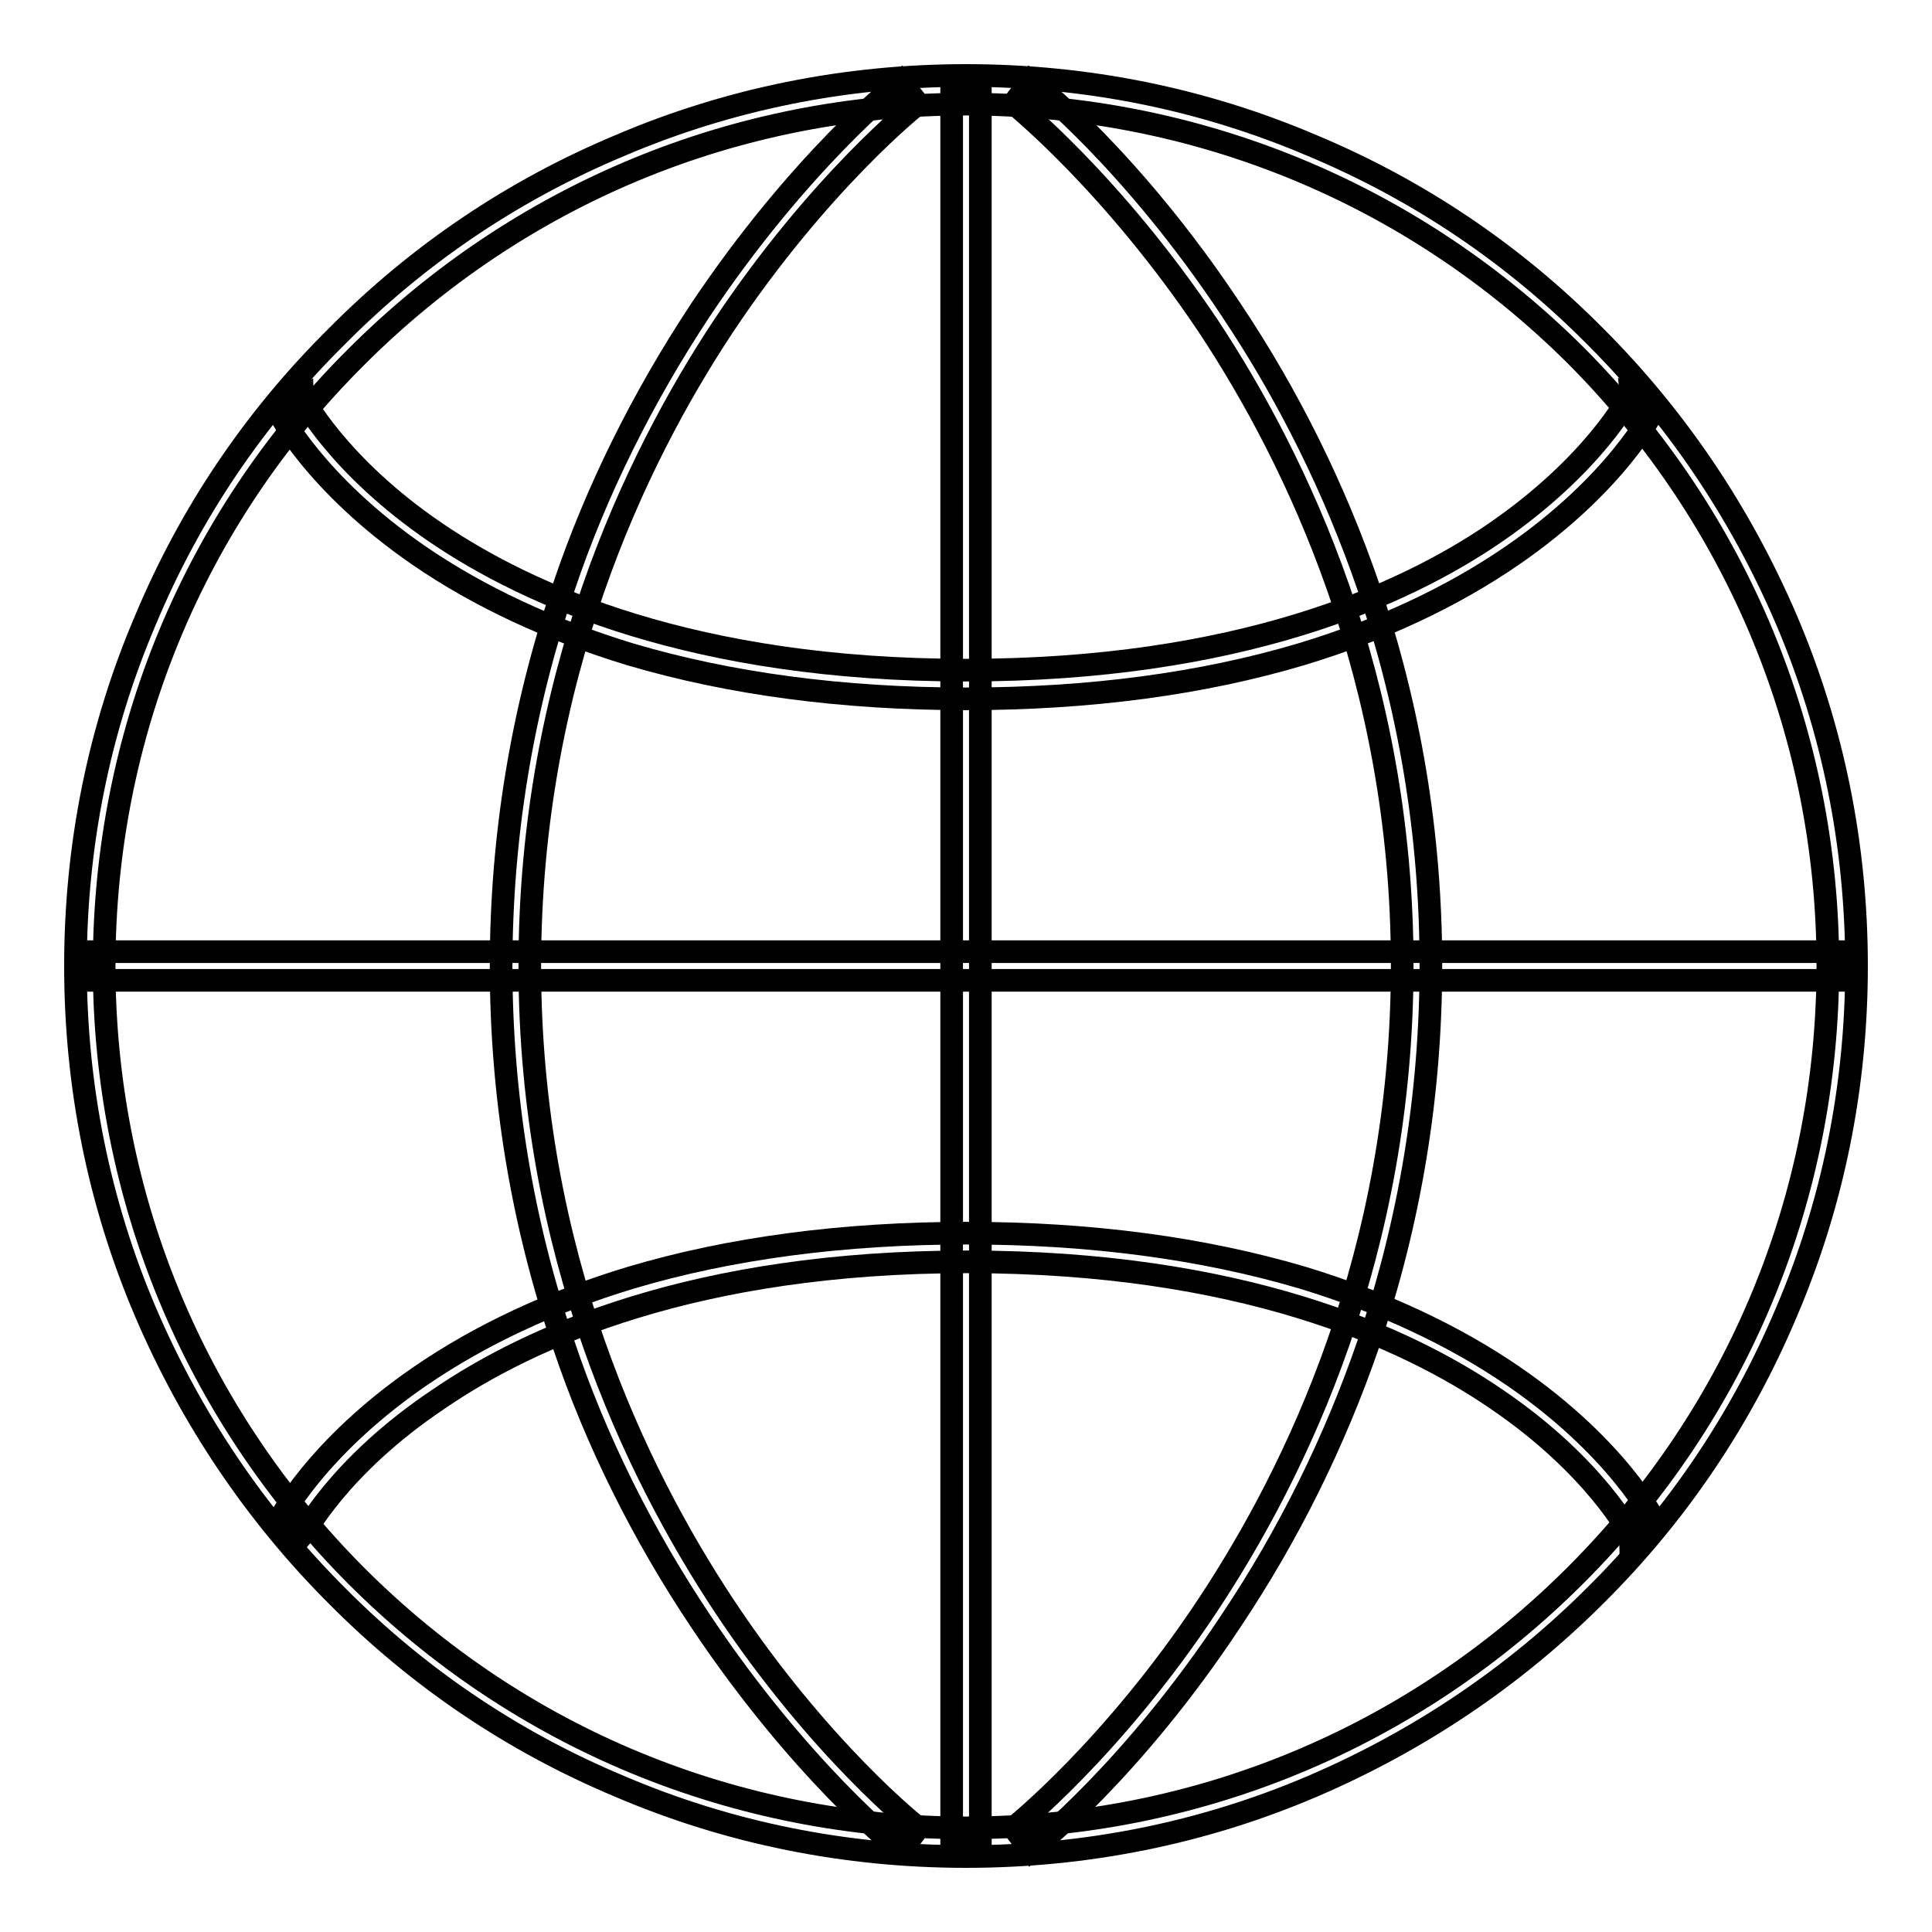
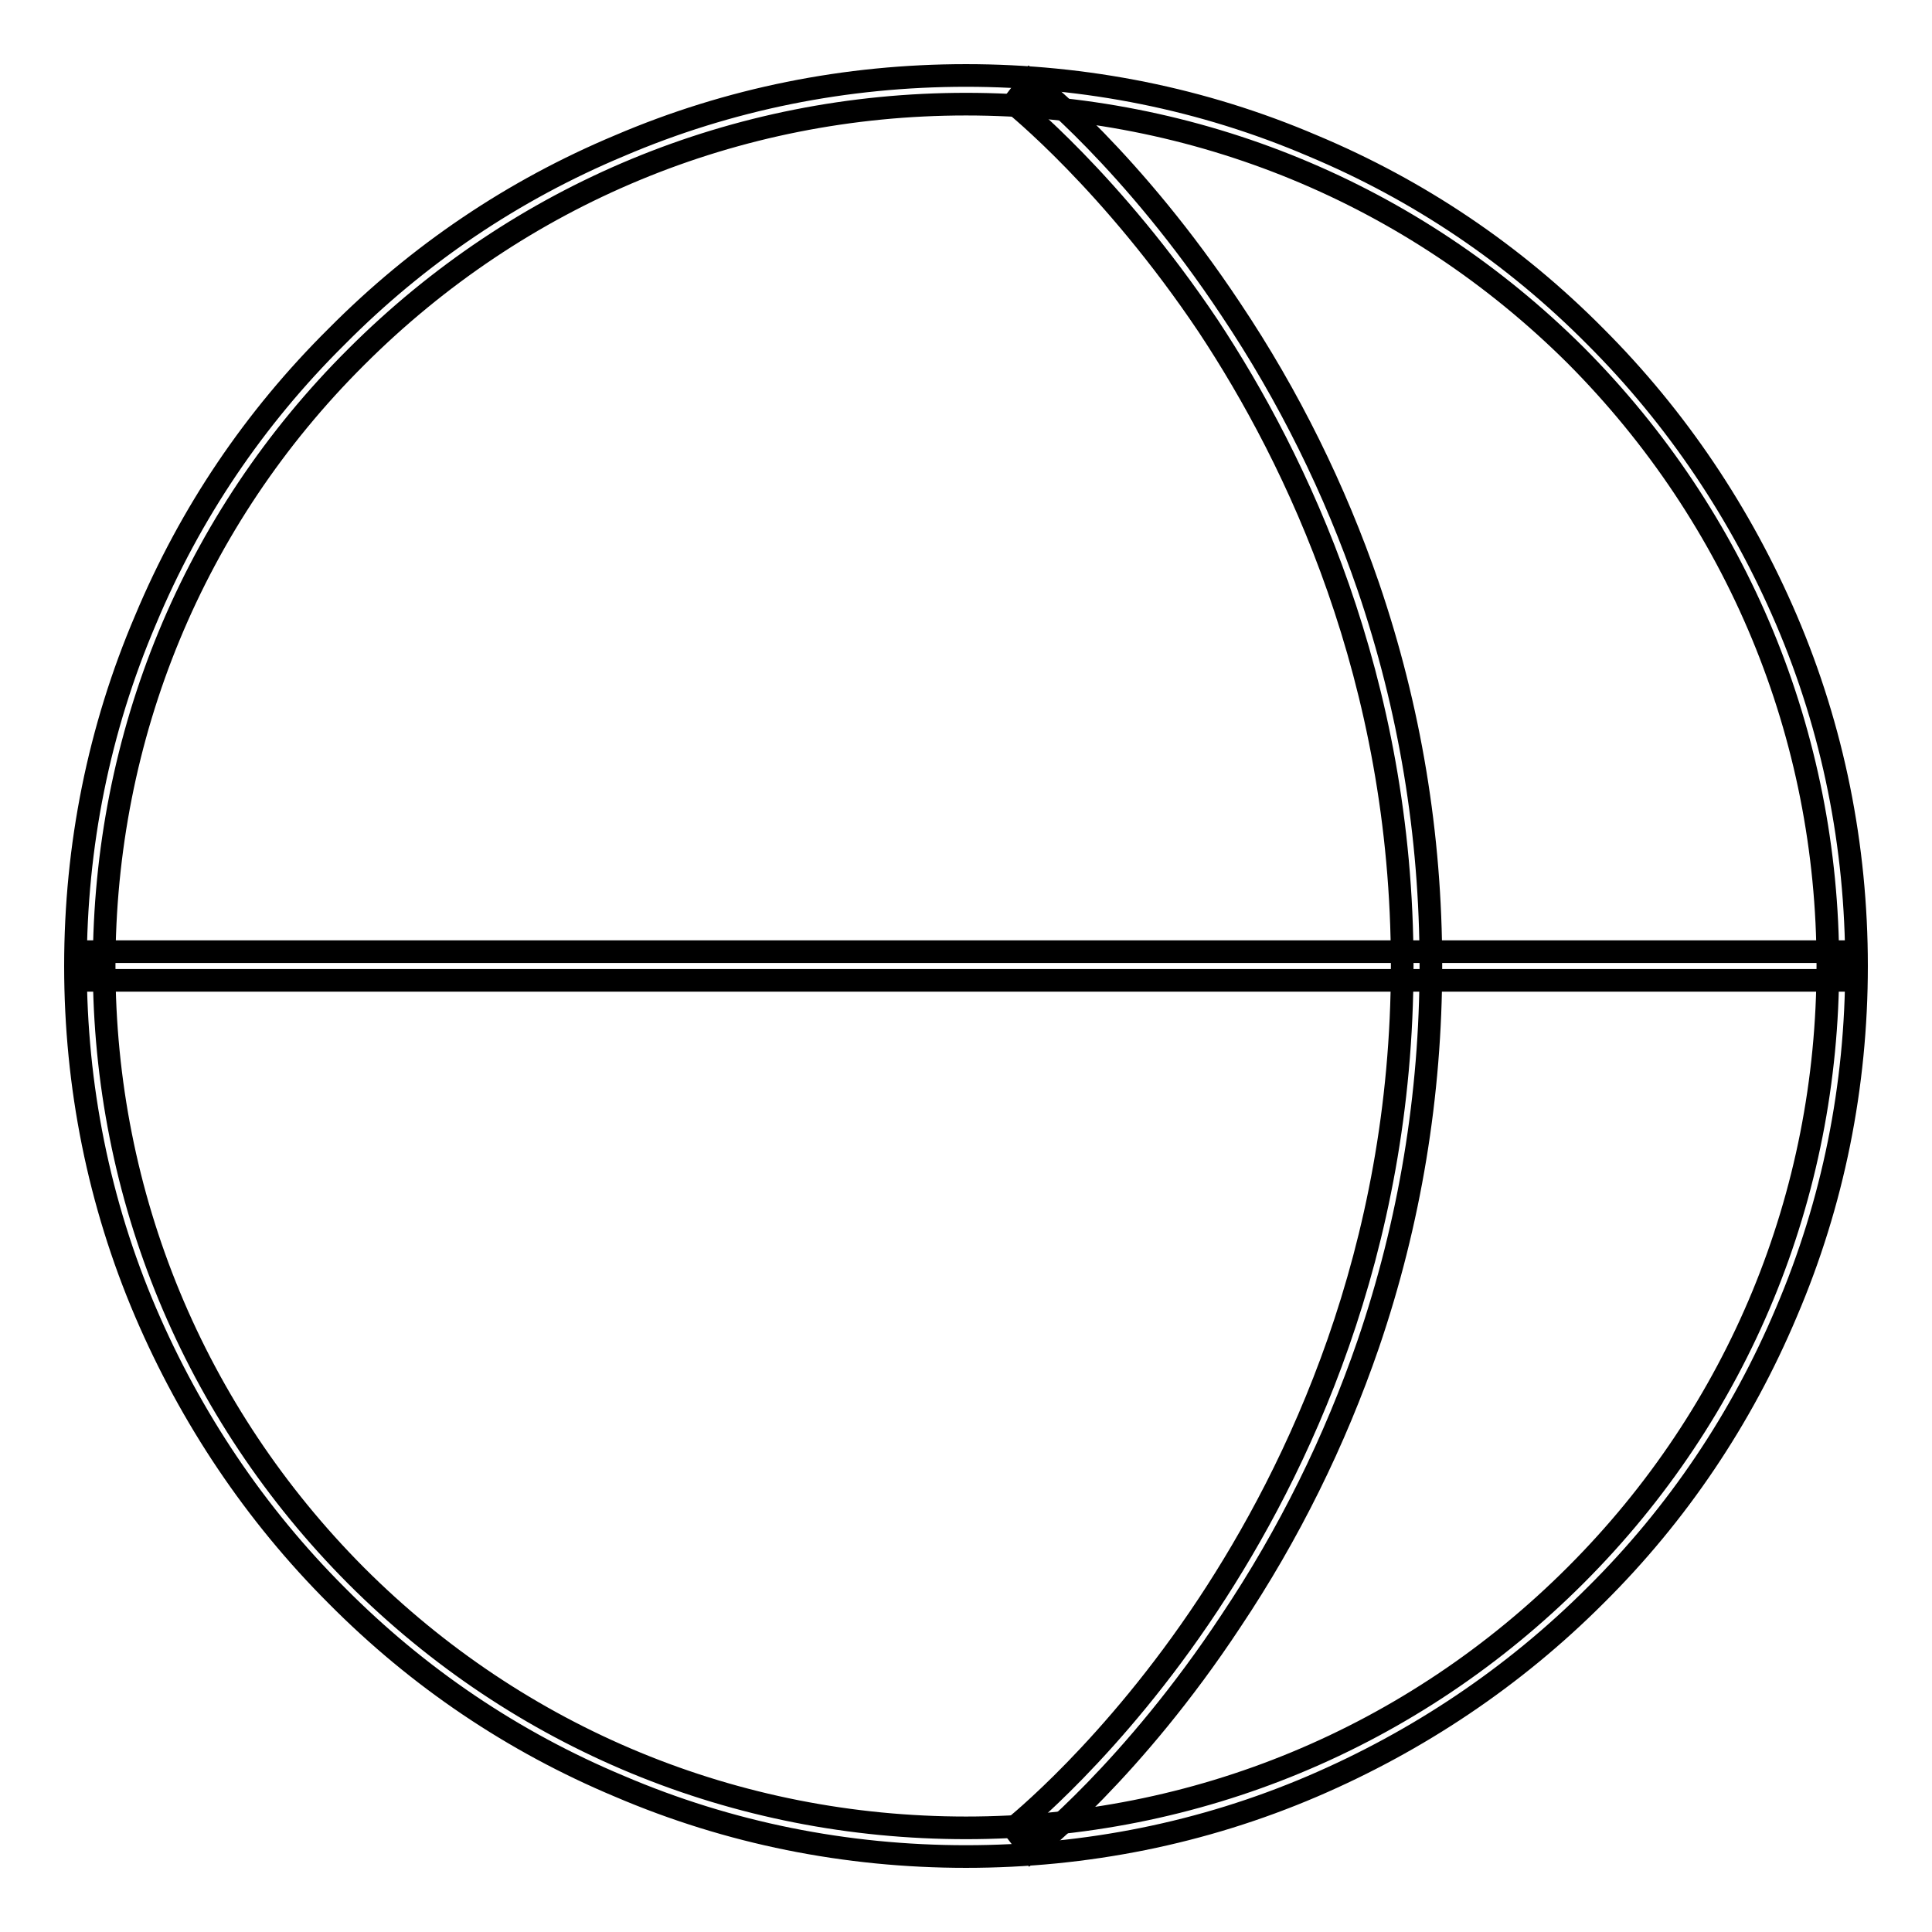
<svg xmlns="http://www.w3.org/2000/svg" version="1.1" x="0px" y="0px" viewBox="0 0 256 256" enable-background="new 0 0 256 256" xml:space="preserve">
  <g>
    <g>
      <path stroke-width="3" fill-opacity="0" stroke="#000000" d="M128,246L128,246c-15.9,0-31.4-3.1-45.9-9.3c-14.1-5.9-26.7-14.4-37.5-25.3c-10.8-10.8-19.3-23.5-25.3-37.5c-6.2-14.5-9.3-30-9.3-45.9c0-15.9,3.1-31.4,9.3-45.9C25.2,68,33.7,55.4,44.6,44.6C55.4,33.7,68,25.2,82.1,19.3c14.5-6.2,30-9.3,45.9-9.3s31.4,3.1,45.9,9.3c14.1,5.9,26.7,14.4,37.5,25.3c10.8,10.8,19.3,23.5,25.3,37.5c6.2,14.5,9.3,30,9.3,45.9c0,15.9-3.1,31.4-9.3,45.9c-5.9,14-14.4,26.7-25.3,37.5c-10.8,10.8-23.5,19.3-37.5,25.3C159.4,242.9,143.9,246,128,246z M128,13.8c-30.5,0-59.2,11.9-80.8,33.5C25.6,68.8,13.8,97.5,13.8,128c0,30.5,11.9,59.2,33.4,80.8c21.6,21.6,50.3,33.4,80.8,33.4h0c30.5,0,59.2-11.9,80.8-33.5c21.6-21.6,33.4-50.3,33.4-80.8c0-30.5-11.9-59.2-33.4-80.8C187.2,25.6,158.5,13.8,128,13.8z" />
-       <path stroke-width="3" fill-opacity="0" stroke="#000000" d="M126.1,12.3h3.8v231.4h-3.8V12.3z" />
      <path stroke-width="3" fill-opacity="0" stroke="#000000" d="M12.3,126.1h231.4v3.8H12.3V126.1L12.3,126.1z" />
-       <path stroke-width="3" fill-opacity="0" stroke="#000000" d="M119.4,245.2c-0.6-0.4-13.4-10.7-26.5-30.3C85.2,203.4,79,191,74.7,178.2c-5.5-16.1-8.3-32.9-8.3-50.2c0-17.2,2.8-34.1,8.3-50.2C79,65,85.2,52.6,92.8,41.1c13.1-19.6,26-29.9,26.5-30.3l2.3,3c-0.2,0.1-13.1,10.4-25.8,29.5C84.1,61,70.2,90,70.2,128c0,38,14,67,25.7,84.7c12.7,19.2,25.7,29.5,25.8,29.5L119.4,245.2z M121.7,13.8l-1.2-1.5L121.7,13.8L121.7,13.8L121.7,13.8z" />
      <path stroke-width="3" fill-opacity="0" stroke="#000000" d="M136.6,245.2l-2.3-3c0.1-0.1,13.1-10.4,25.8-29.6c11.7-17.7,25.7-46.6,25.7-84.7c0-38-14-67-25.7-84.7c-12.8-19.1-25.7-29.4-25.8-29.5l2.3-3c0.6,0.4,13.5,10.7,26.5,30.3c7.7,11.5,13.8,23.9,18.2,36.7c5.5,16.1,8.3,32.9,8.3,50.2c0,17.2-2.8,34.1-8.3,50.2c-4.4,12.8-10.5,25.2-18.2,36.7C150.1,234.5,137.2,244.7,136.6,245.2z" />
-       <path stroke-width="3" fill-opacity="0" stroke="#000000" d="M128,92.6c-16.4,0-31.3-2-44.5-5.9c-10.5-3.2-20-7.6-28-13.1c-13.8-9.5-18.6-19-18.8-19.4l3.3-1.7l-1.7,0.8l1.7-0.8c0,0.1,4.7,9.2,17.8,18.1C70,78.9,92,88.8,128,88.8c36,0,58-9.9,70.1-18.2c13.1-9,17.8-18,17.8-18.1l3.3,1.7c-0.2,0.4-5,9.9-18.8,19.4c-8,5.5-17.4,9.9-28,13.1C159.3,90.6,144.4,92.6,128,92.6z" />
-       <path stroke-width="3" fill-opacity="0" stroke="#000000" d="M40.1,203.5l-3.3-1.7c0.2-0.4,5-9.9,18.8-19.4c8-5.5,17.4-9.9,28-13.1c13.1-3.9,28.1-5.9,44.5-5.9c16.4,0,31.3,2,44.5,5.9c10.5,3.2,20,7.6,28,13.1c13.8,9.5,18.6,19,18.8,19.4l-3.3,1.7c0-0.1-4.7-9.2-17.8-18.1c-12.1-8.3-34.1-18.2-70.1-18.2c-36,0-58,9.9-70.1,18.2C44.8,194.3,40.2,203.4,40.1,203.5z" />
    </g>
  </g>
</svg>